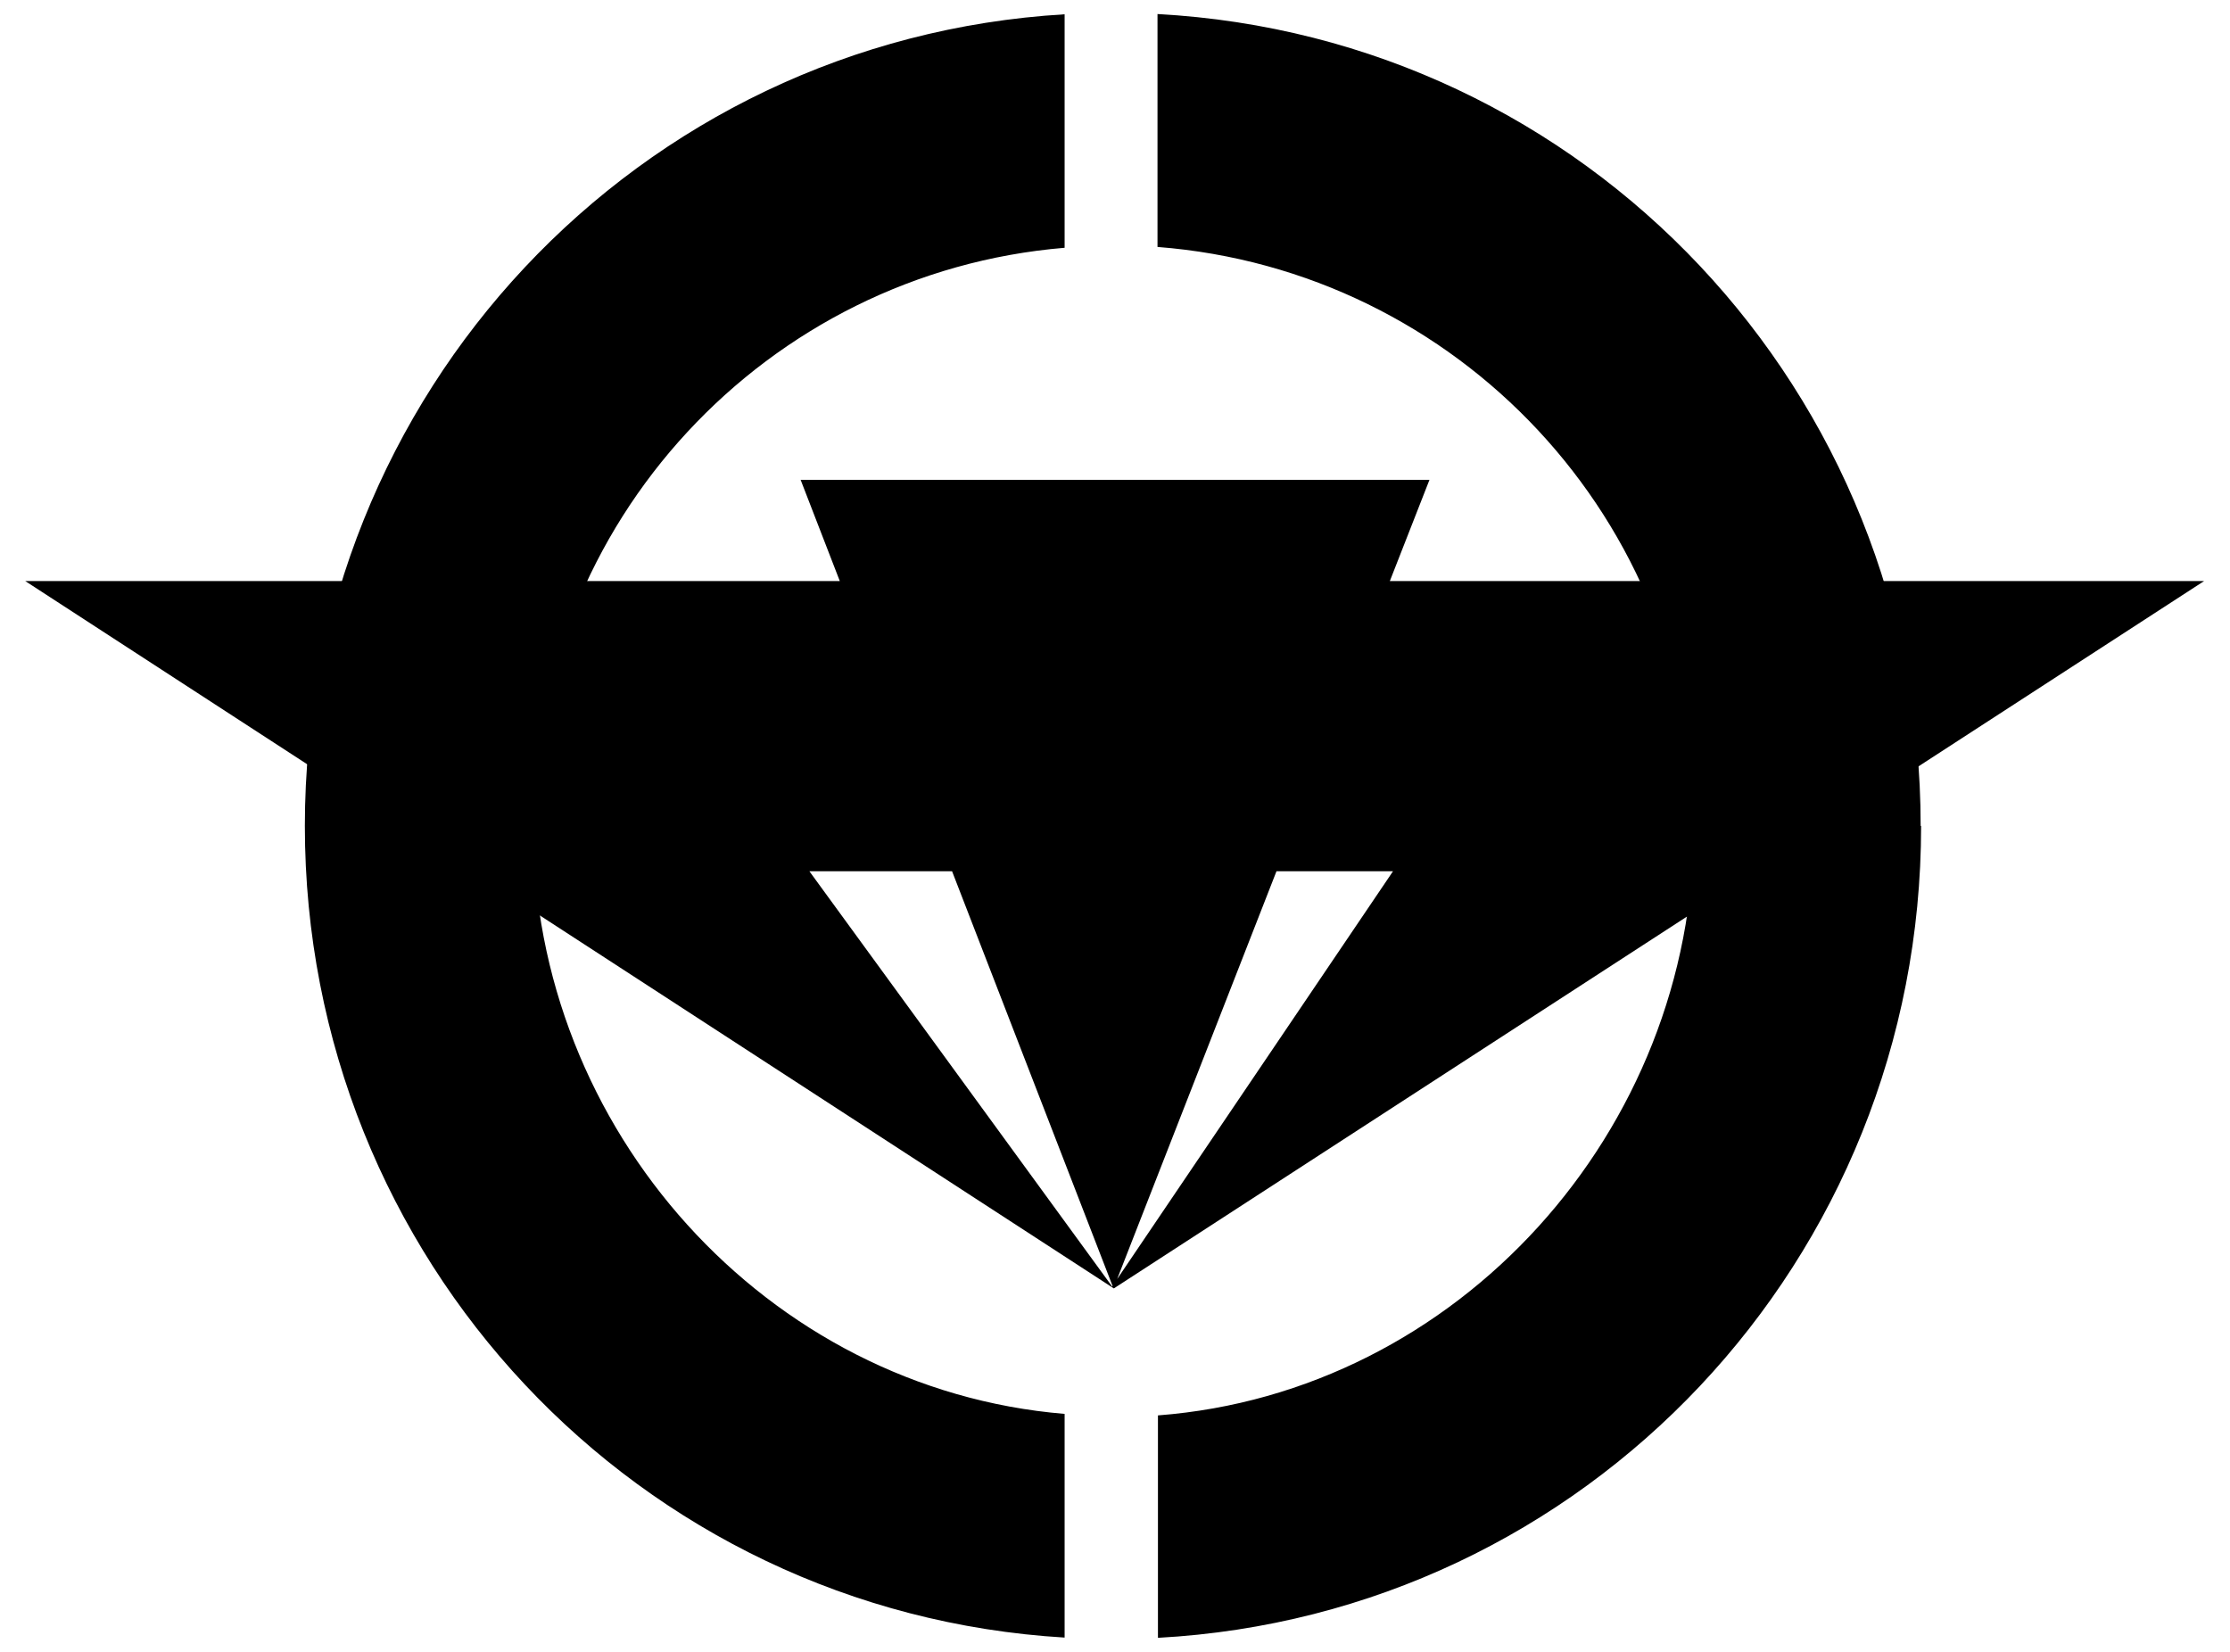
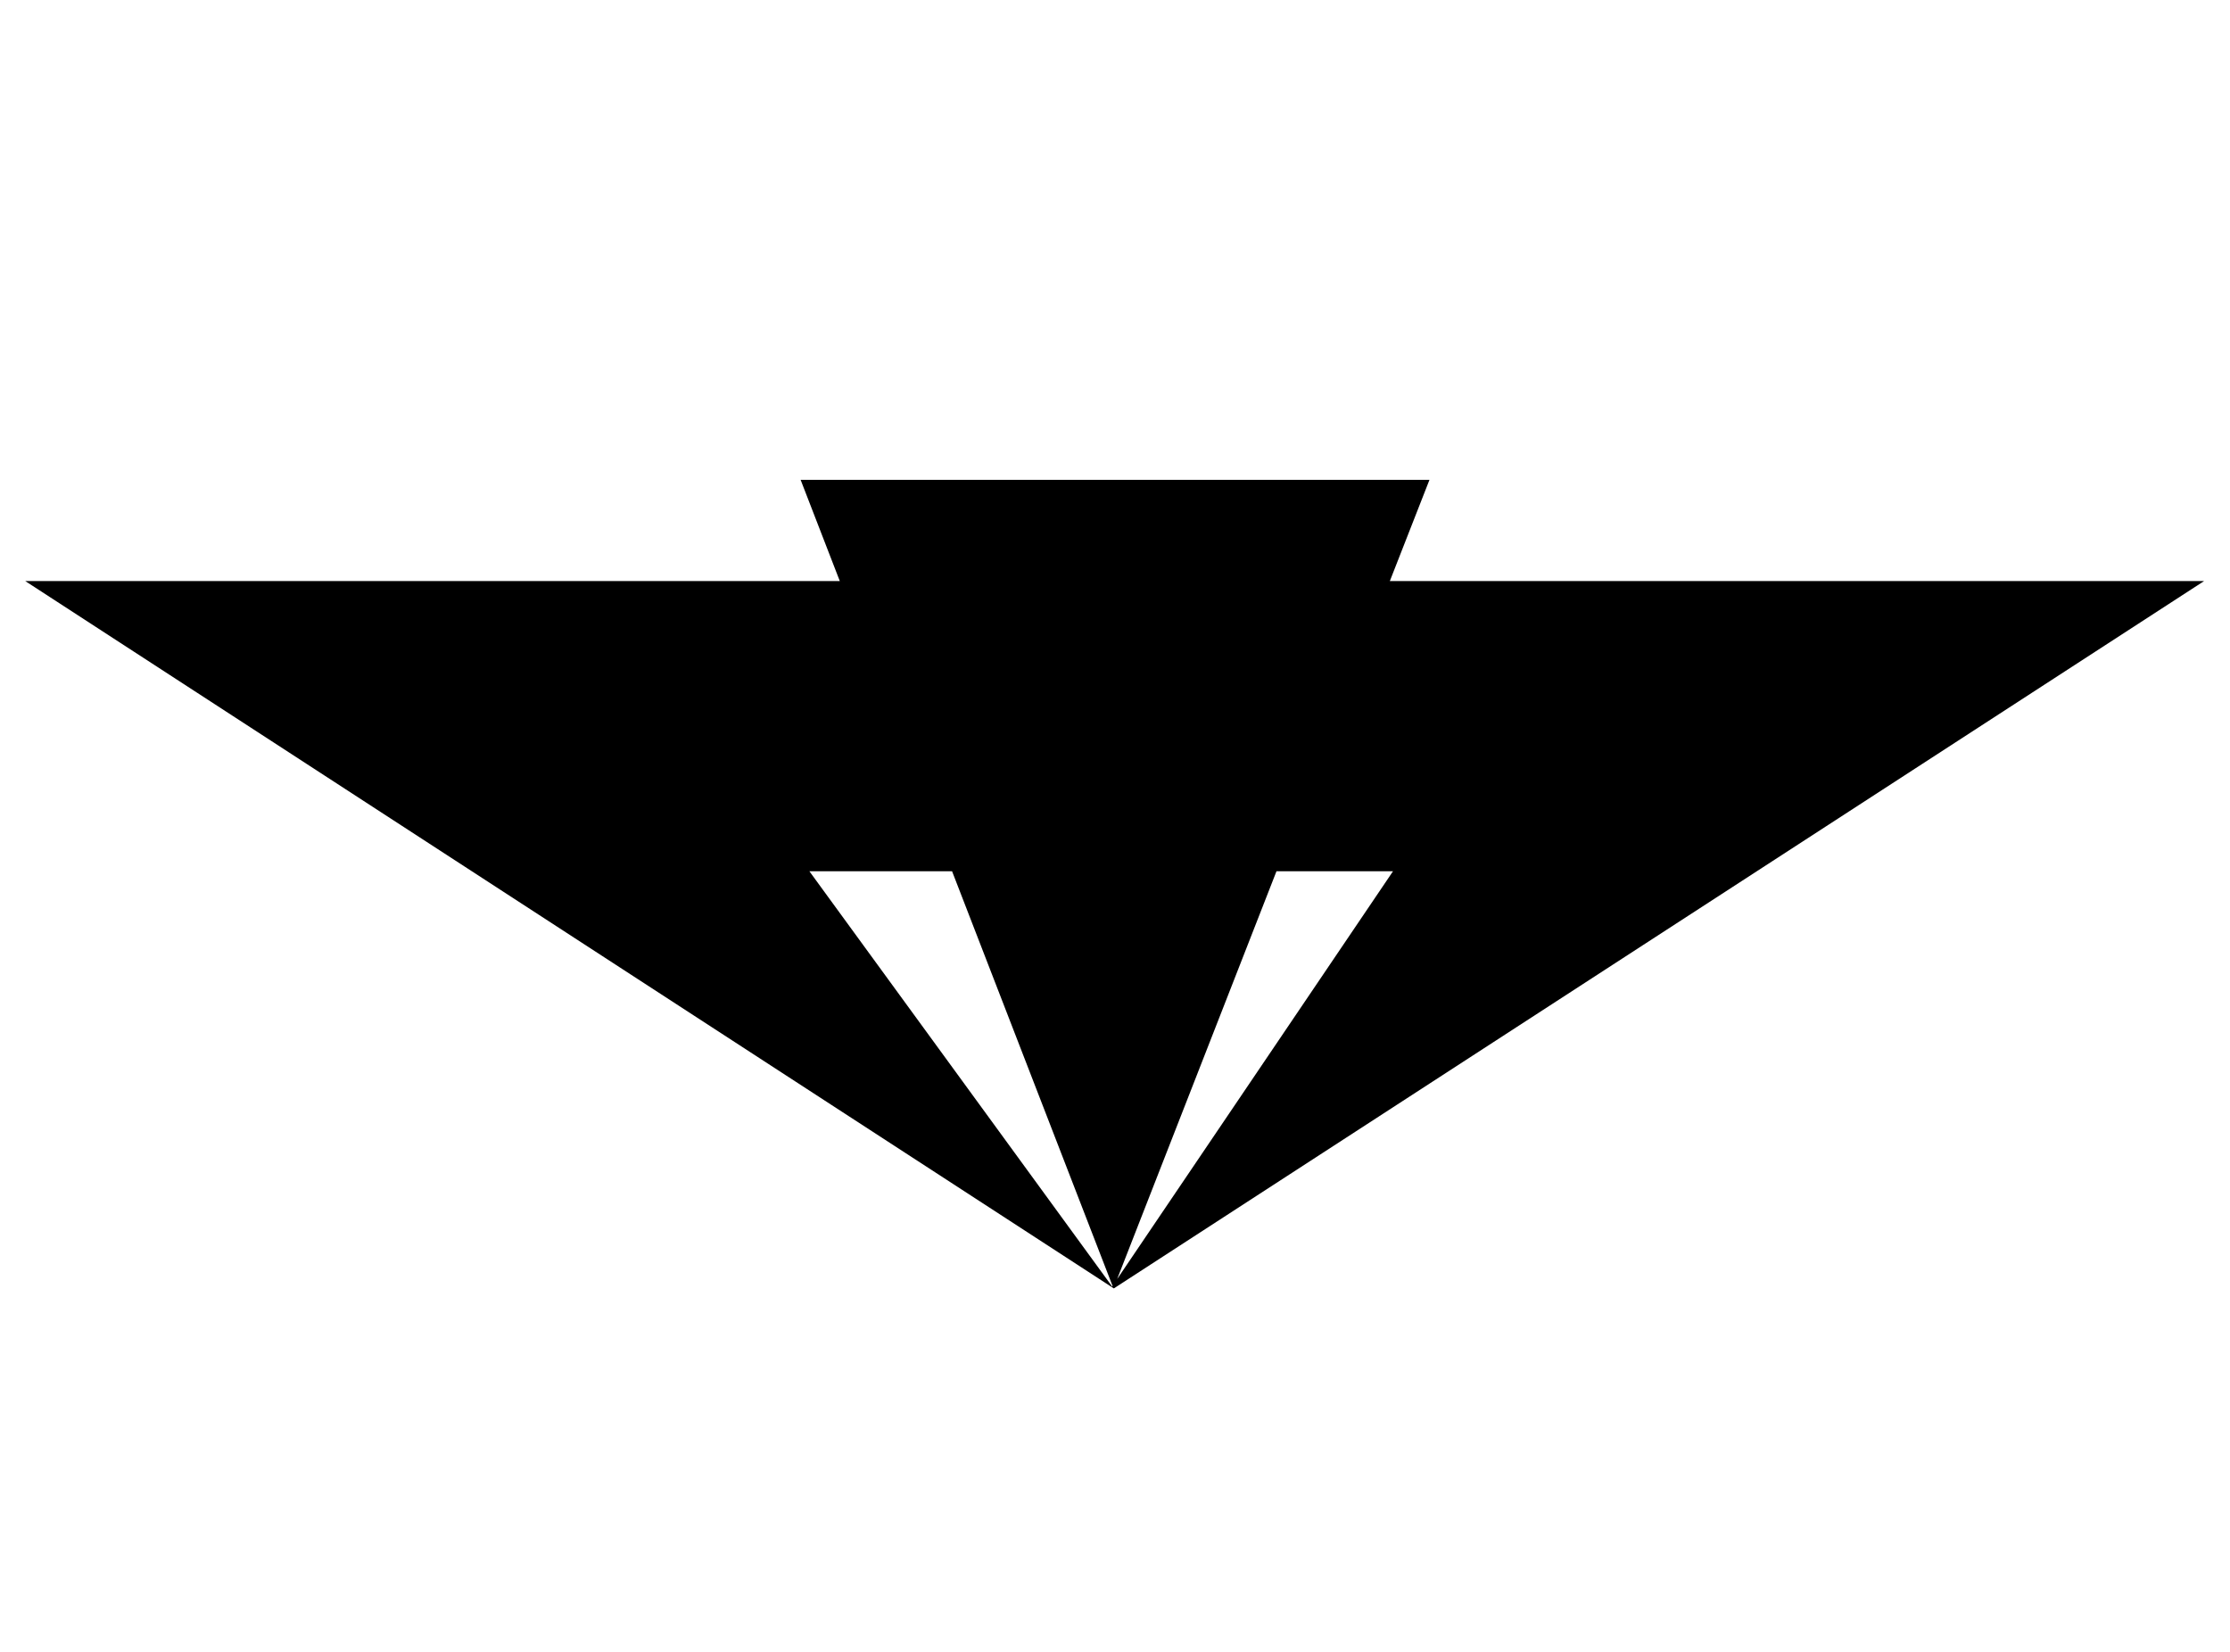
<svg xmlns="http://www.w3.org/2000/svg" width="135" height="100">
-   <path d="M32.273 50c0-18.4 14.157-33.5 32.177-35V.865C38.64 2.396 18.456 23.8 18.456 50S38.64 97.6 64.45 99.135V85.594C46.43 84.1 32.273 68.4 32.273 50zm84 0c0-26.3-20.26-47.747-46.2-49.15v14.1C88.25 16.35 102.545 31.5 102.545 50S88.25 84.3 70.1 85.685V99.15C96 97.75 116.3 76.28 116.3 50z" />
-   <path d="M84.138 35.177l2.4-6.13H48.468l2.372 6.13H1.53l65.9 42.82 66-42.82H84.138zM67.329 77.885L49 52.745h8.637l9.714 25.1-.022.035zm10-25.14h7L67.631 77.429l9.644-24.684z" />
+   <path d="M84.138 35.177l2.4-6.13H48.468l2.372 6.13H1.53l65.9 42.82 66-42.82H84.138M67.329 77.885L49 52.745h8.637l9.714 25.1-.022.035zm10-25.14h7L67.631 77.429l9.644-24.684z" />
</svg>